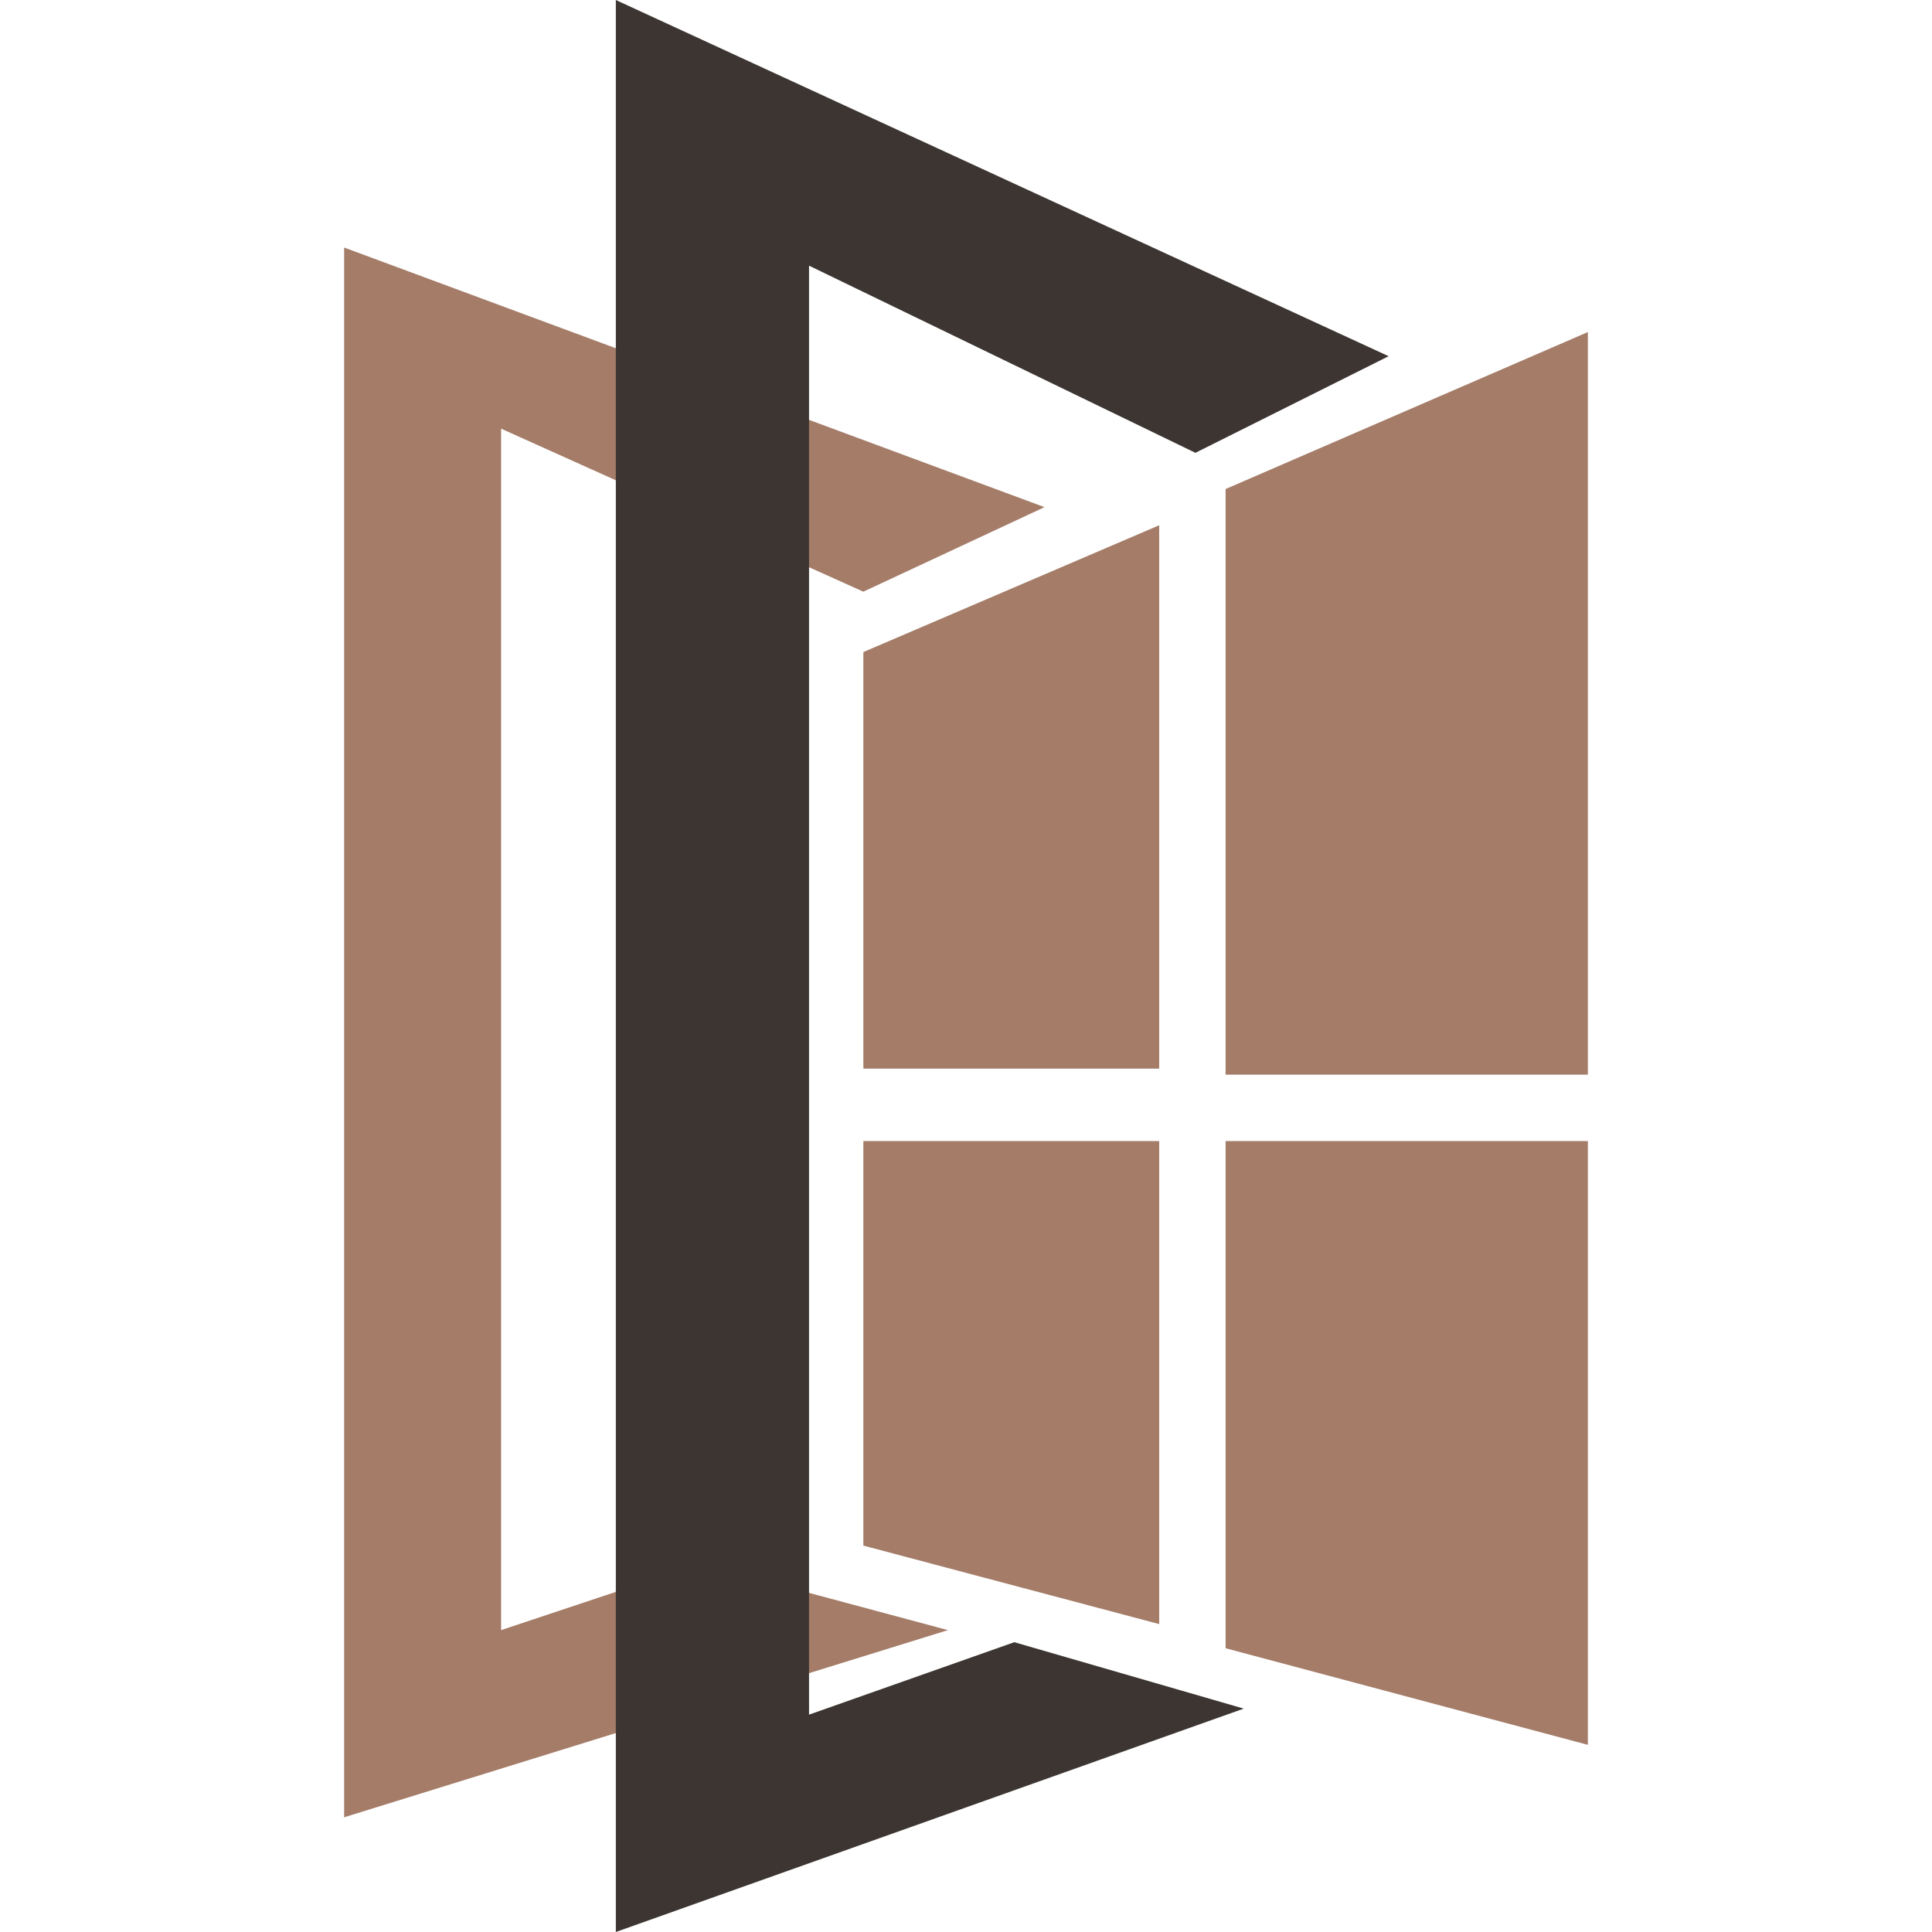
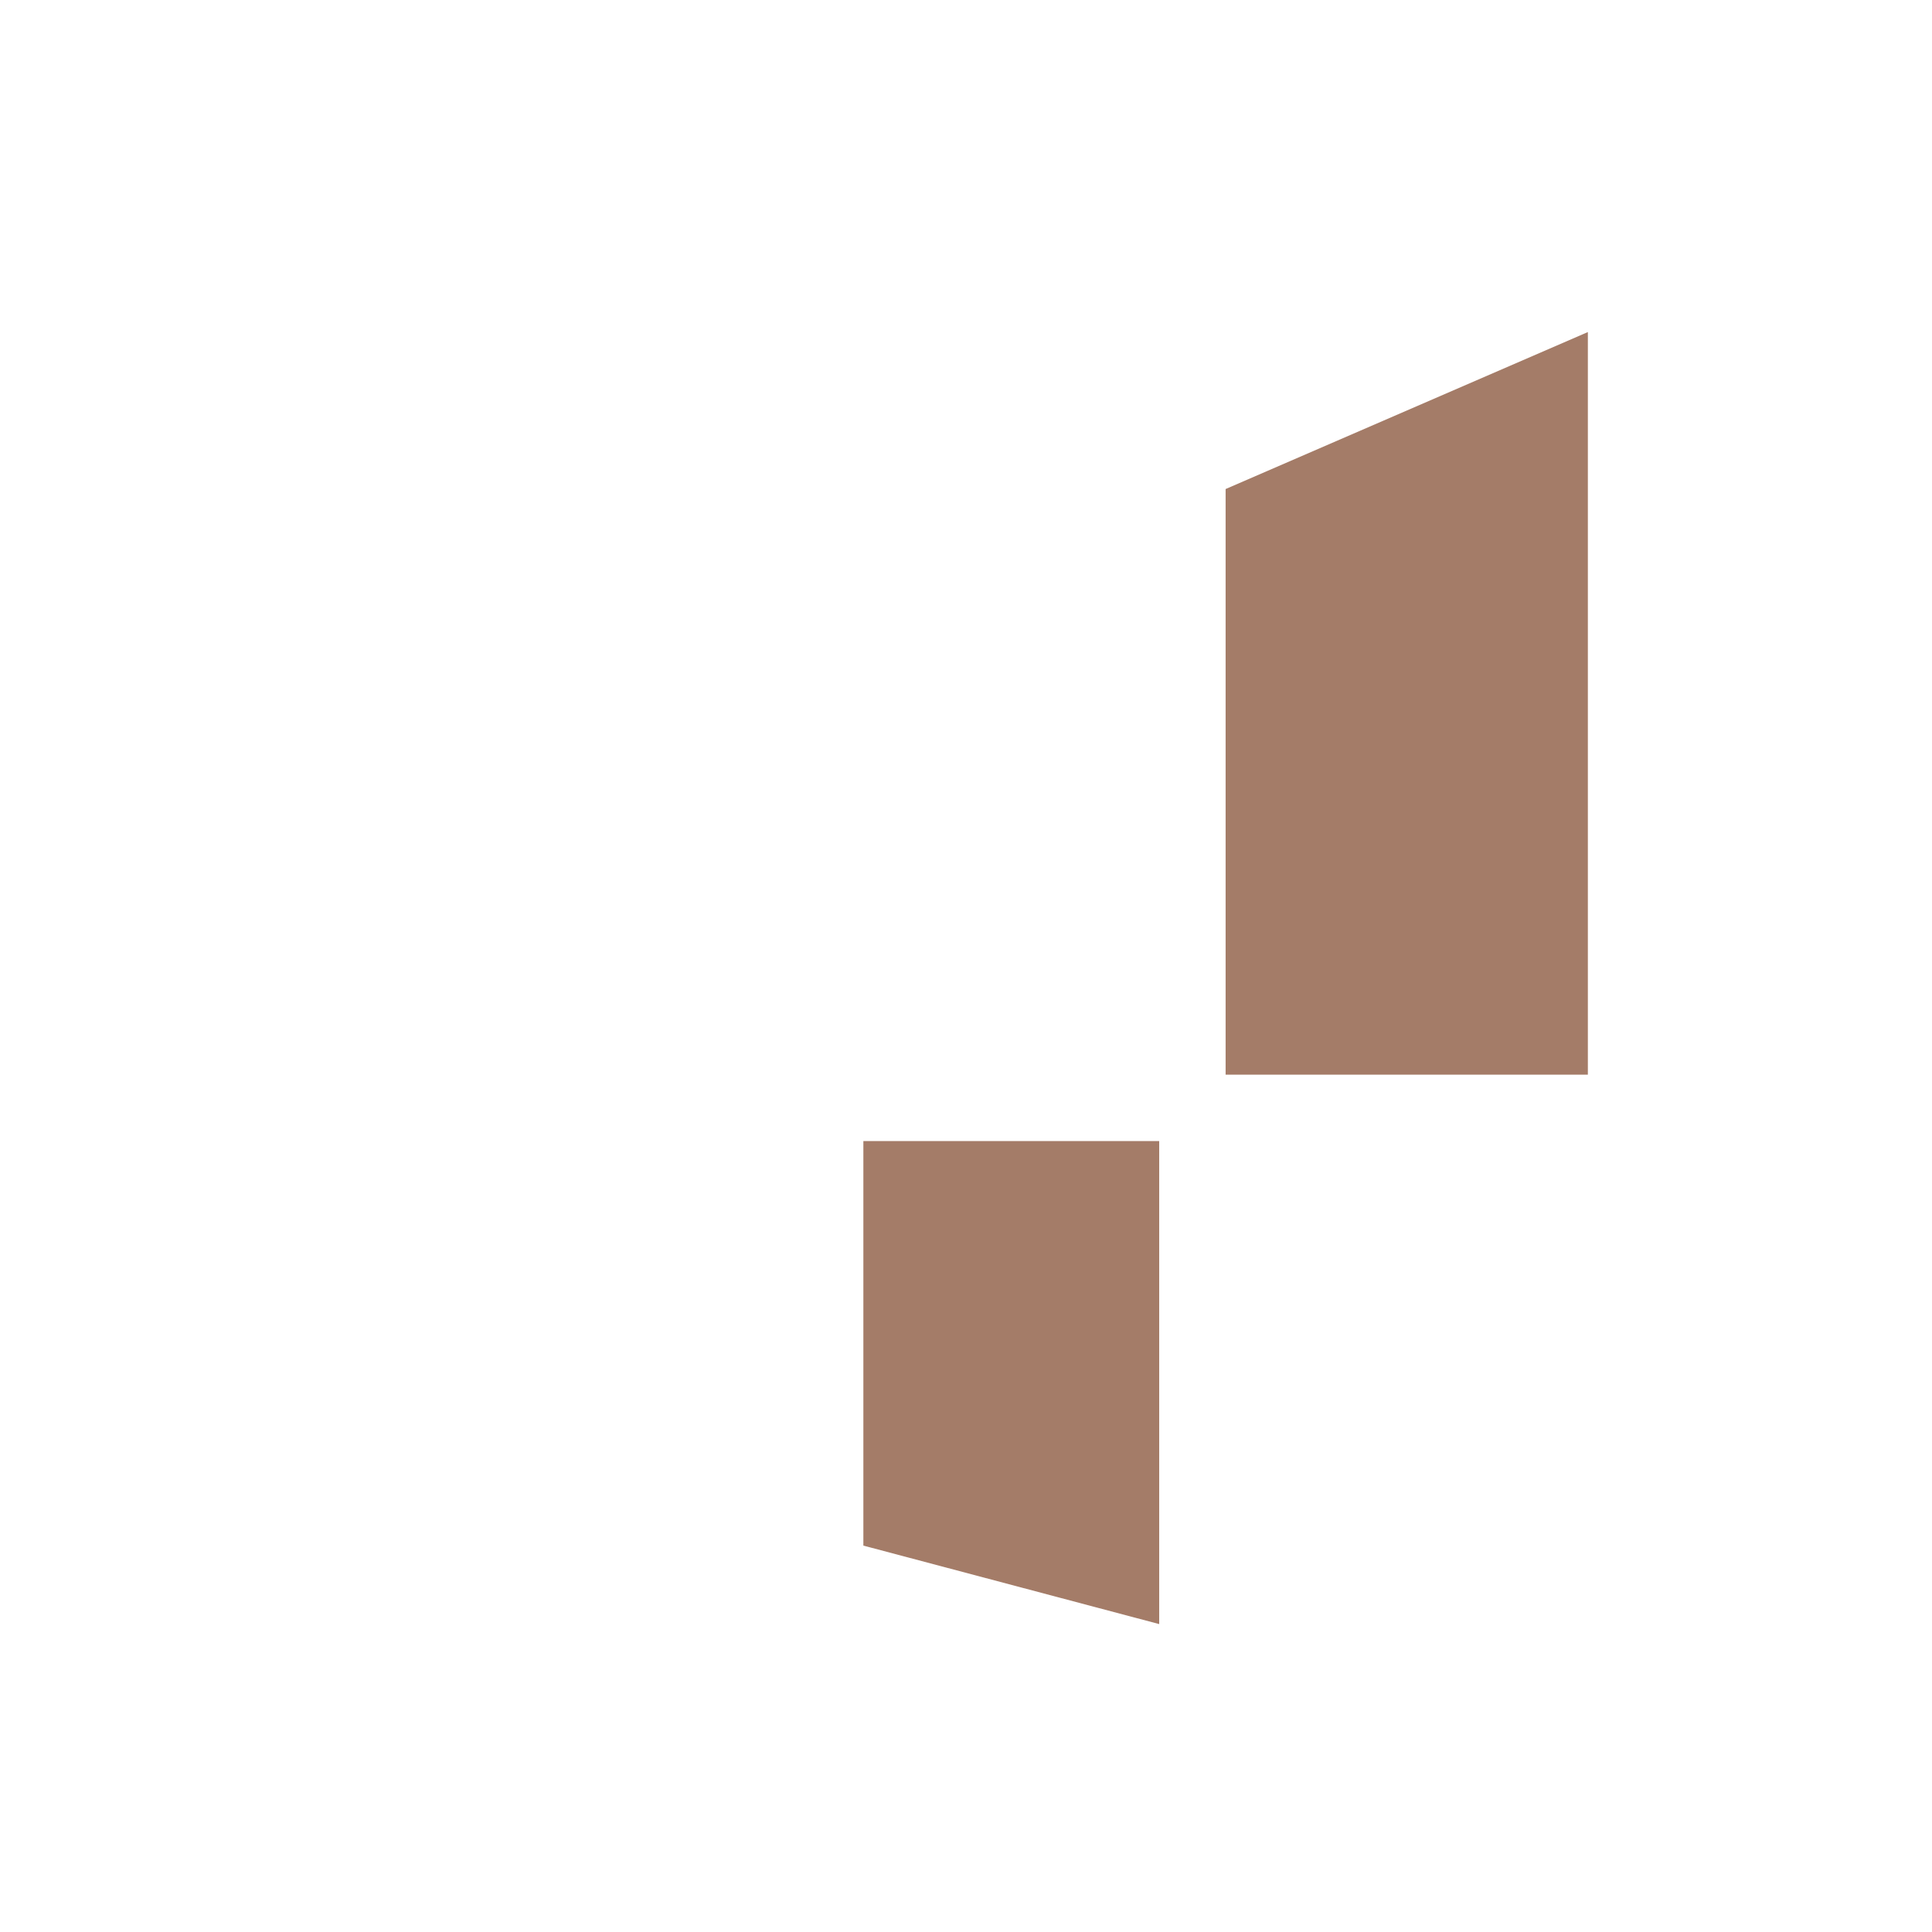
<svg xmlns="http://www.w3.org/2000/svg" version="1.1" id="Layer_1" x="0px" y="0px" width="32px" height="32px" viewBox="0 0 32 32" style="enable-background:new 0 0 32 32;" xml:space="preserve">
  <style type="text/css">
	.st0{fill:#A47C68;}
	.st1{fill:#3C3531;}
</style>
  <g>
-     <polygon class="st0" points="5.7,4.1 5.7,30.1 15.7,27 11.6,25.9 8.3,27 8.3,7.1 14.3,9.8 17.3,8.4  " />
-     <polygon class="st1" points="10.2,0 10.2,32 20.6,28.3 16.8,27.2 13.4,28.4 13.4,4.4 19.8,7.5 23,5.9  " />
    <g>
-       <polygon class="st0" points="14.3,17.7 19.2,17.7 19.2,8.7 14.3,10.8   " />
      <polygon class="st0" points="20.3,8.1 20.3,17.8 26.3,17.8 26.3,5.5   " />
      <polygon class="st0" points="14.3,25.6 19.2,26.9 19.2,18.9 14.3,18.9   " />
-       <polygon class="st0" points="20.3,27.3 26.3,28.9 26.3,18.9 20.3,18.9   " />
    </g>
  </g>
</svg>